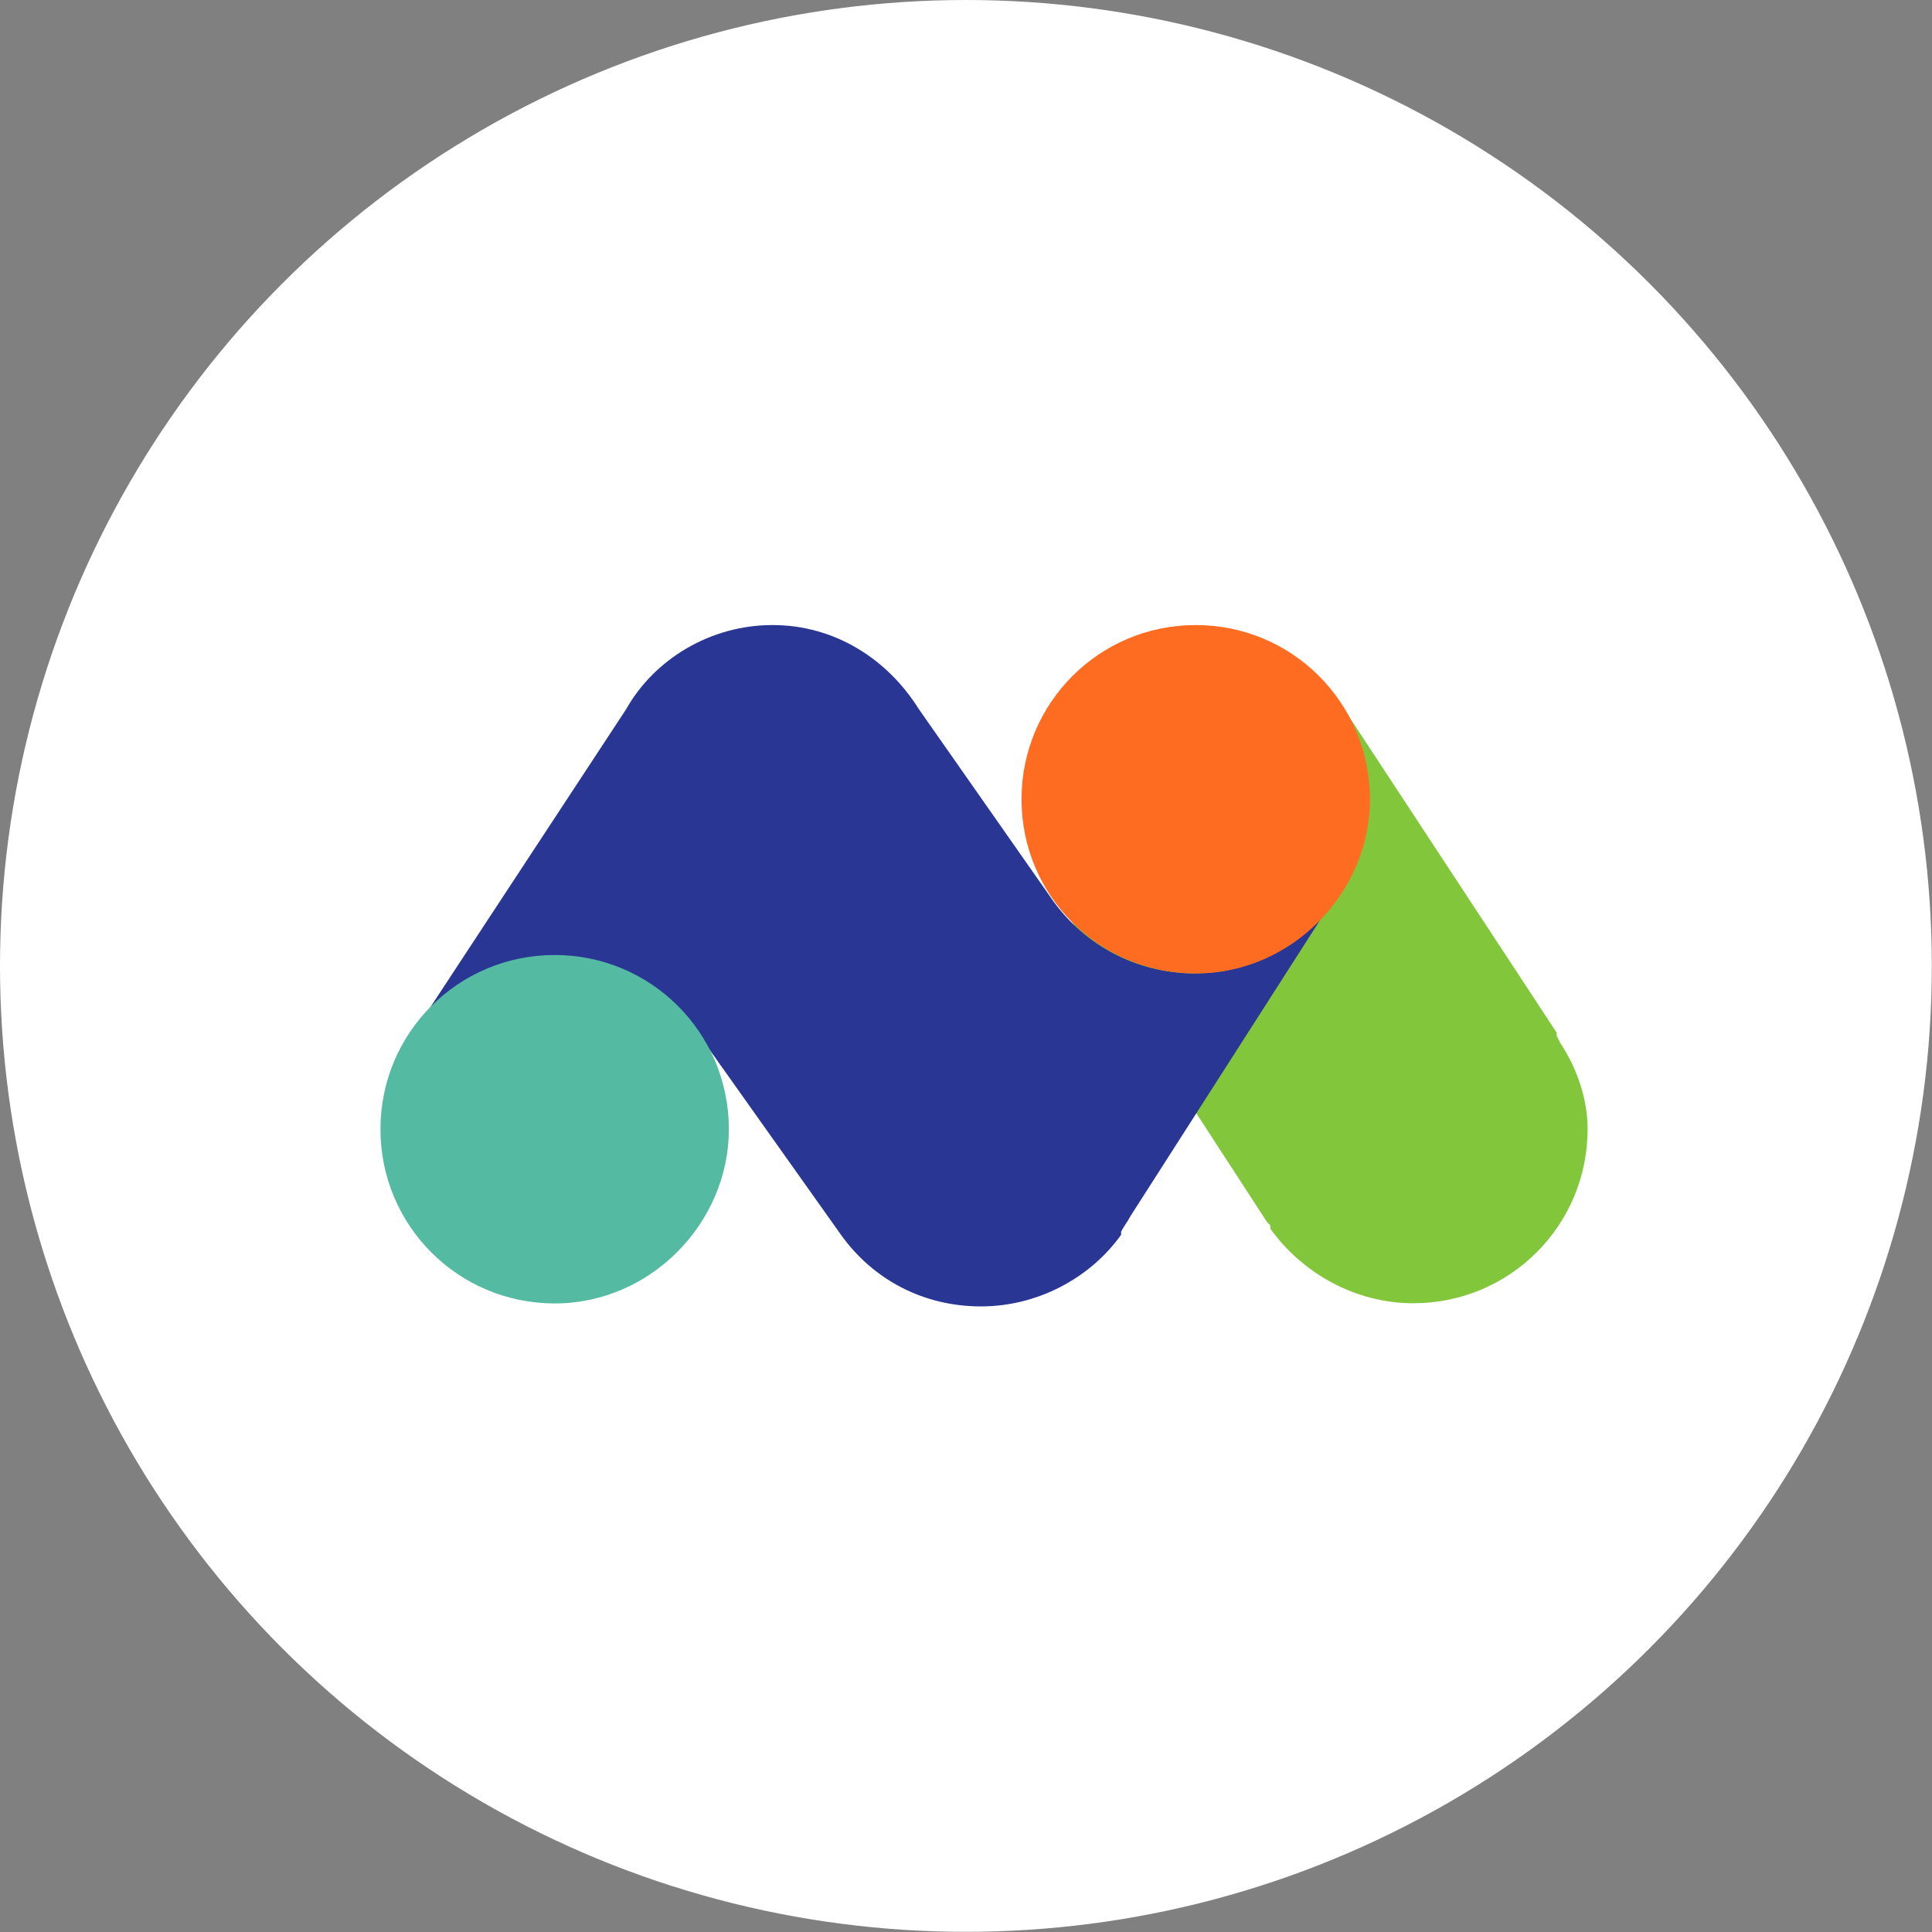
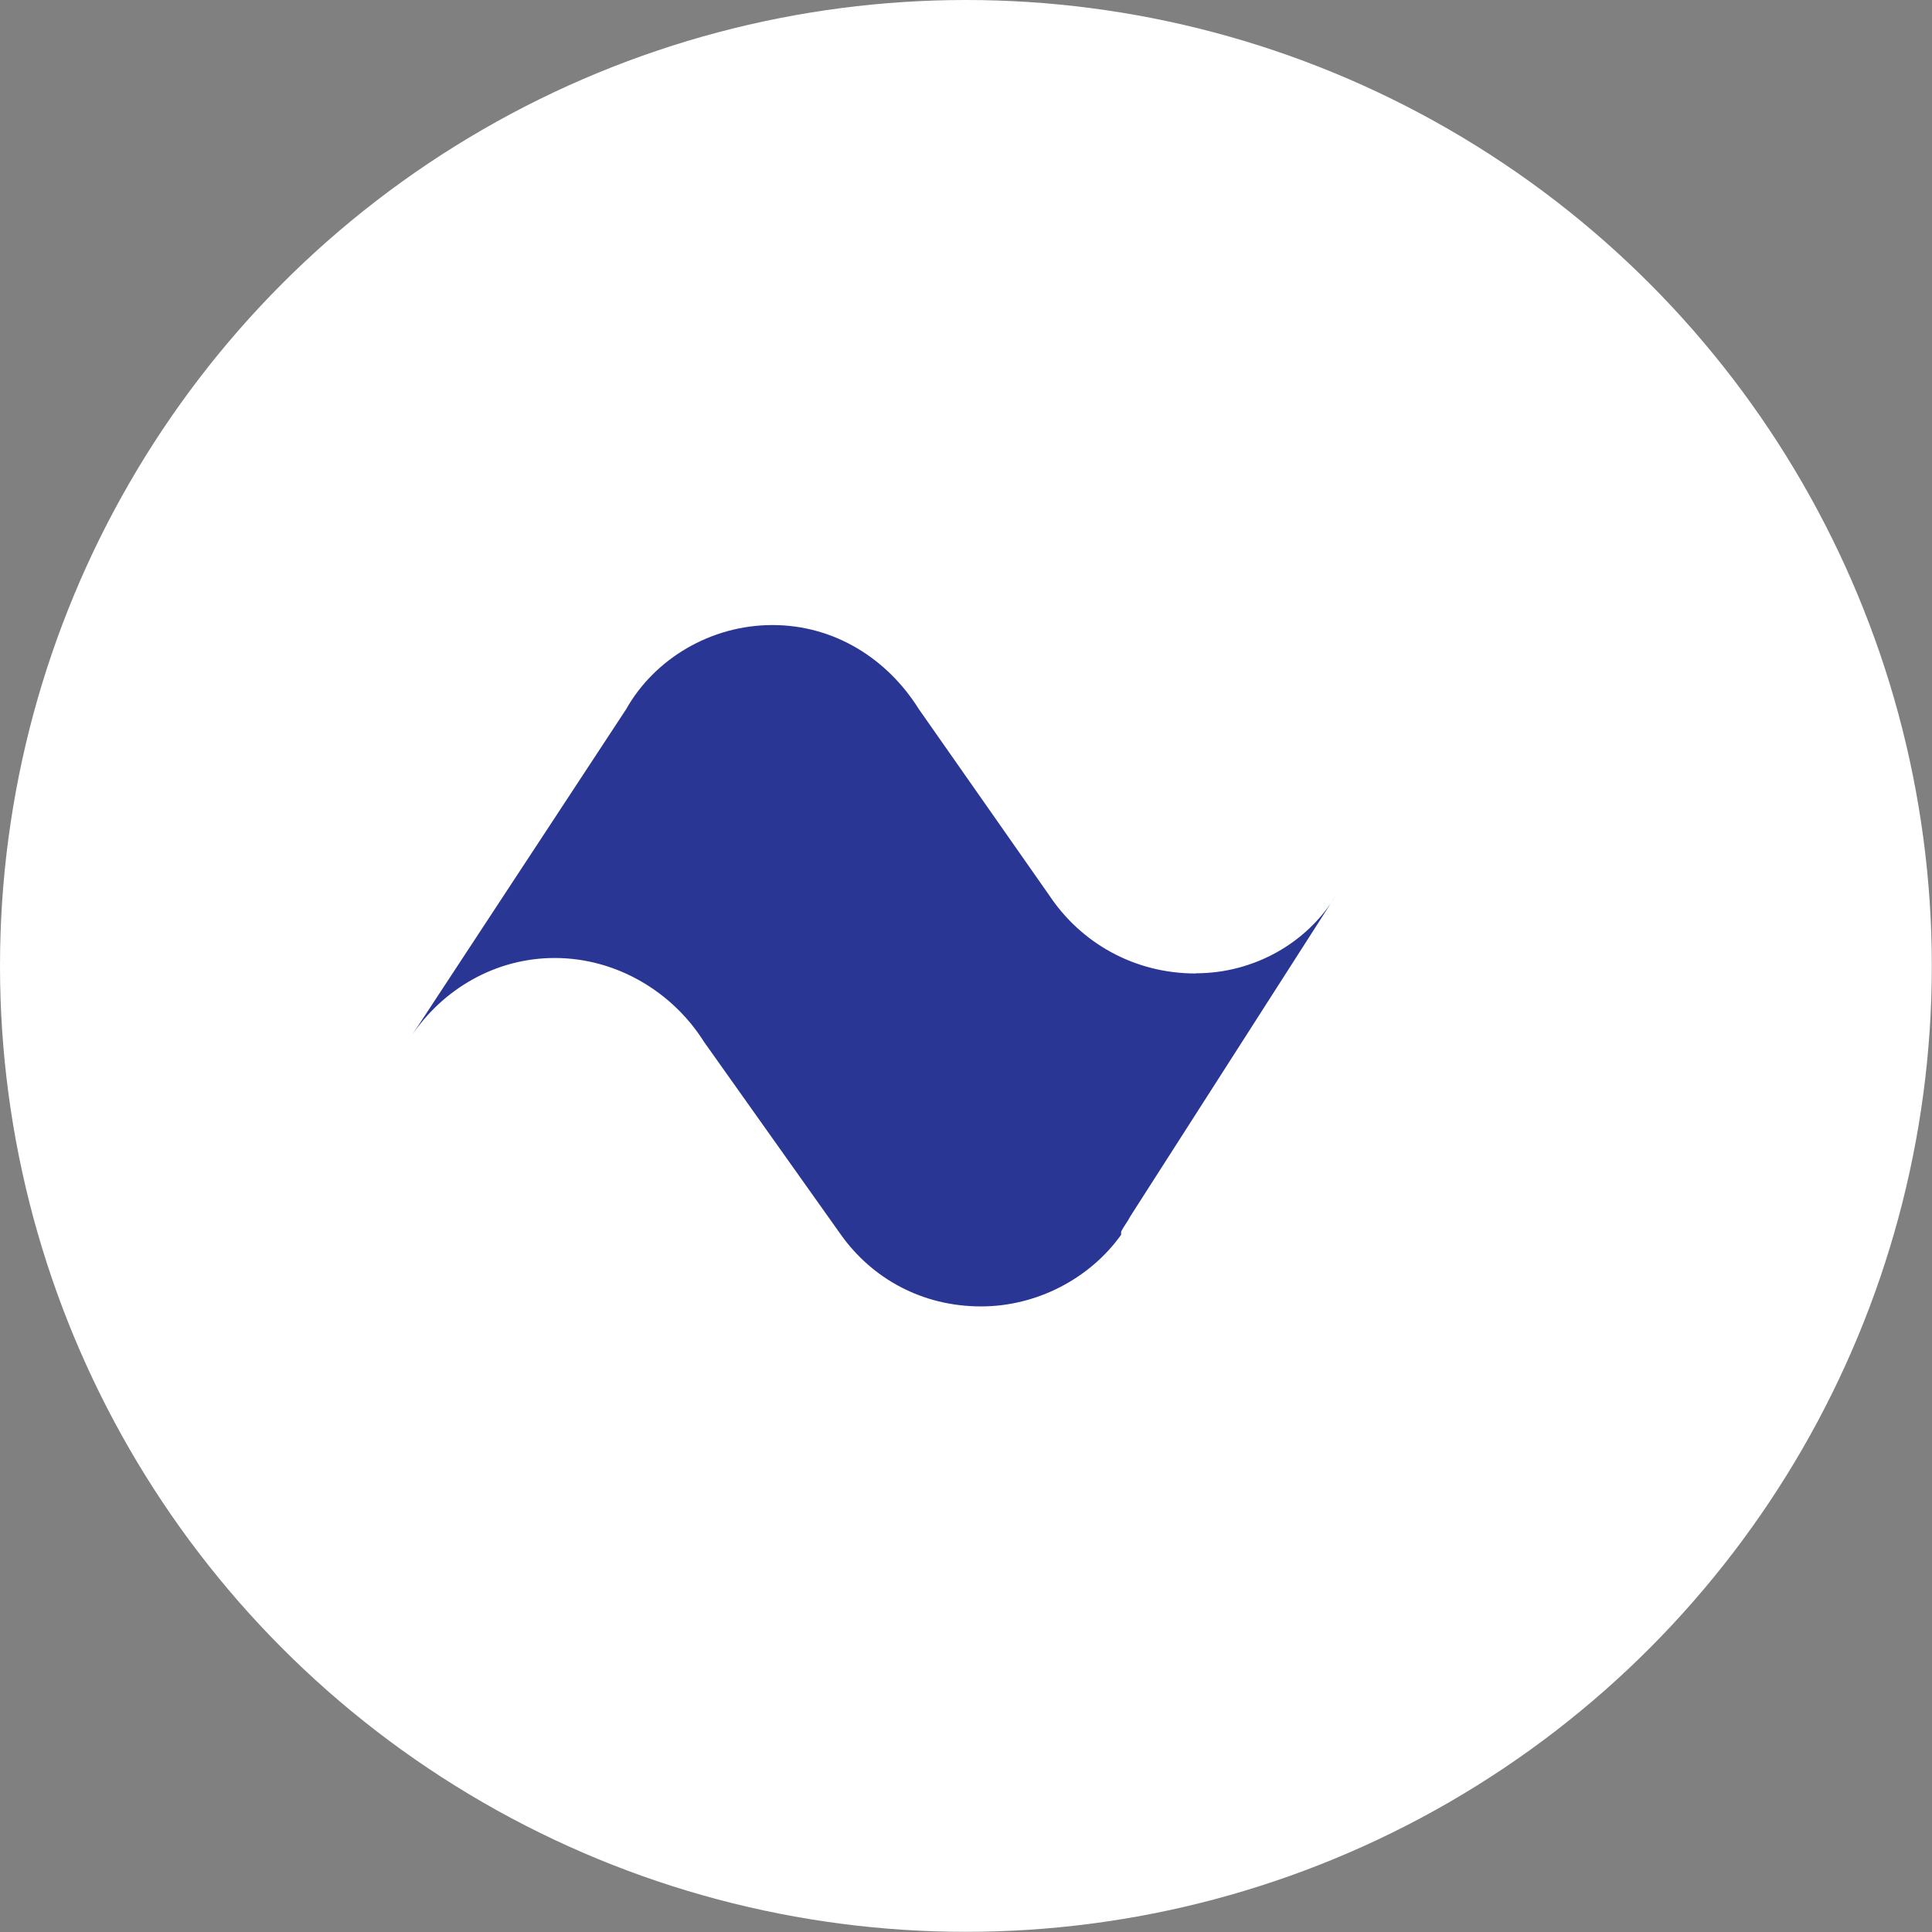
<svg xmlns="http://www.w3.org/2000/svg" id="Ebene_2" viewBox="0 0 109.79 109.79">
  <rect x="0" y="0" width="109.79" height="109.79" fill="#808080" stroke="none" />
  <defs>
    <style>.cls-1{fill:#fff;}.cls-2{fill:#fe6c21;}.cls-3{fill:#54baa2;}.cls-4{fill:#293694;}.cls-5{fill:#82c63b;}</style>
  </defs>
  <g id="Ebene_1-2">
    <g>
      <circle class="cls-1" cx="54.89" cy="54.89" r="54.89" pointer-events="none" />
      <g>
-         <path class="cls-5" d="m88.64,59.21h0l-.18-.35v-.18l-12.2-18.57-15.74,11.67,11.49,17.68.18.18v.18h0c1.77,2.48,4.77,4.24,8.13,4.24,5.48,0,9.9-4.42,9.9-9.9,0-1.59-.53-3.36-1.59-4.95" />
-         <path class="cls-4" d="m67.95,55.32c-3.54,0-6.54-1.77-8.31-4.42h0l-7.43-10.61h0c-1.77-2.83-4.77-4.77-8.31-4.77s-6.72,1.95-8.31,4.77h0l-12.2,18.57c1.77-2.65,4.77-4.42,8.13-4.42,3.54,0,6.72,1.95,8.49,4.77h0l7.78,10.96h0c1.77,2.48,4.6,4.07,7.96,4.07,3.18,0,6.19-1.59,7.96-4.07h0v-.18c.18-.35.35-.53.53-.88l11.67-18.22c-1.59,2.65-4.6,4.42-7.96,4.42" />
-         <path class="cls-3" d="m41.42,64.17c0-5.48-4.42-9.9-9.9-9.9s-9.9,4.42-9.9,9.9,4.42,9.9,9.9,9.9,9.9-4.6,9.9-9.9" />
-         <path class="cls-2" d="m77.85,45.42c0-5.48-4.42-9.9-9.9-9.9s-9.9,4.42-9.9,9.9,4.42,9.9,9.9,9.9,9.9-4.6,9.9-9.9" />
+         <path class="cls-4" d="m67.95,55.32c-3.54,0-6.54-1.77-8.31-4.42h0l-7.43-10.61h0c-1.77-2.83-4.77-4.77-8.31-4.77s-6.72,1.95-8.31,4.77l-12.2,18.57c1.77-2.65,4.77-4.42,8.13-4.42,3.54,0,6.72,1.95,8.49,4.77h0l7.78,10.96h0c1.77,2.48,4.6,4.07,7.96,4.07,3.18,0,6.19-1.59,7.96-4.07h0v-.18c.18-.35.35-.53.53-.88l11.67-18.22c-1.59,2.65-4.6,4.42-7.96,4.42" />
      </g>
    </g>
  </g>
</svg>